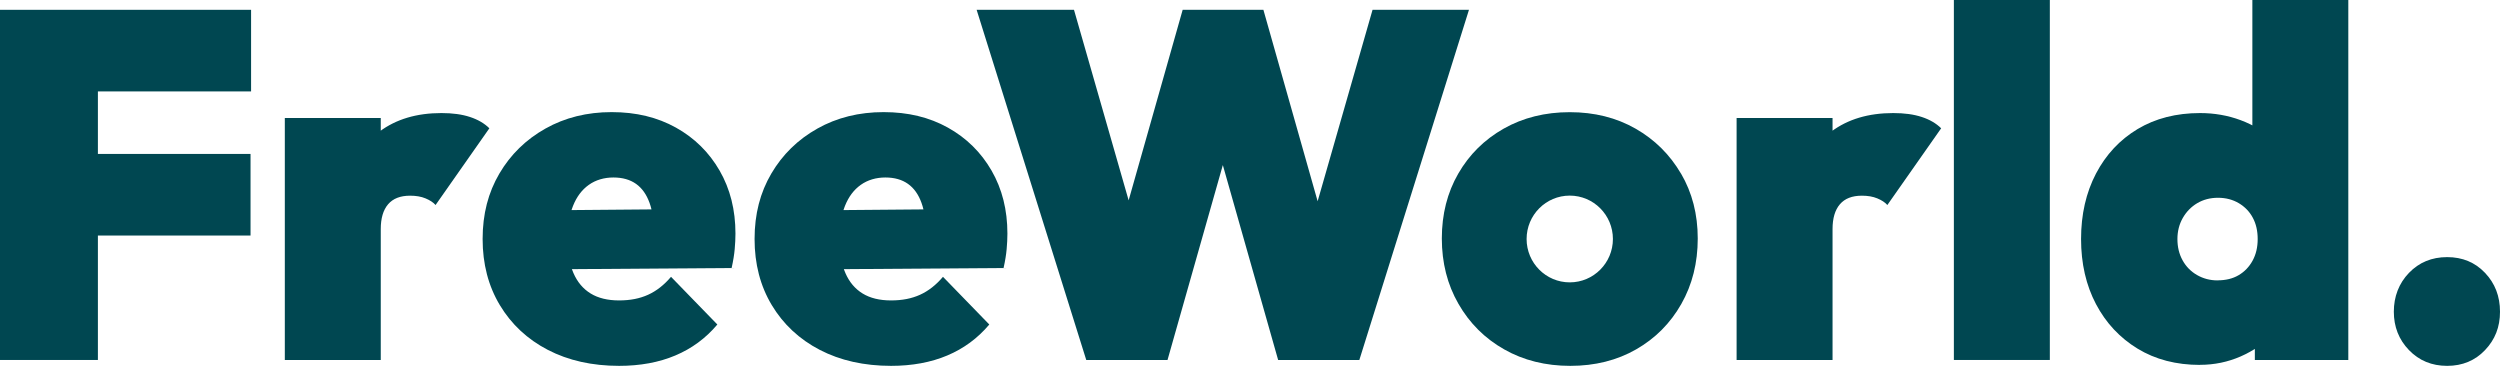
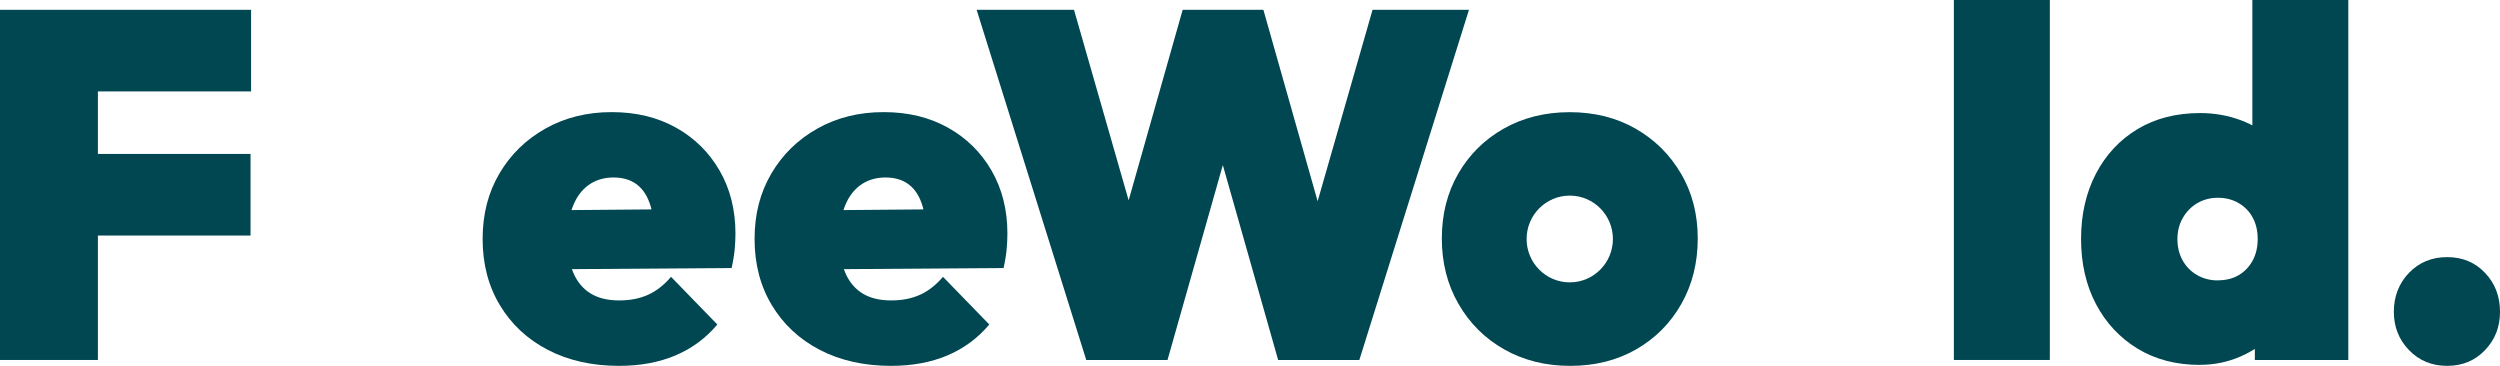
<svg xmlns="http://www.w3.org/2000/svg" width="164" height="24" viewBox="0 0 164 24" fill="none">
  <g id="Layer_1" clip-path="url(#clip0_299_112)">
    <path id="Vector" d="M0 23.614V0.644H6.422V23.614H0ZM5.199 6.001V0.644H16.471V5.997H5.199V6.001ZM5.199 15.451V10.098H16.435V15.451H5.199Z" fill="#004751" />
-     <path id="Vector_2" d="M18.684 23.614V7.741H24.978V23.614H18.684ZM24.978 15.034L22.058 12.419C22.871 10.697 23.816 9.437 24.898 8.629C25.98 7.821 27.332 7.417 28.957 7.417C29.686 7.417 30.309 7.501 30.834 7.675C31.36 7.848 31.78 8.096 32.102 8.416L28.573 13.449C28.423 13.276 28.202 13.134 27.915 13.014C27.628 12.894 27.288 12.837 26.904 12.837C26.263 12.837 25.782 13.023 25.459 13.4C25.137 13.778 24.978 14.319 24.978 15.029V15.034Z" fill="#004751" />
    <path id="Vector_3" d="M40.622 24C38.842 24 37.283 23.649 35.94 22.953C34.598 22.256 33.546 21.275 32.791 20.018C32.036 18.762 31.66 17.315 31.66 15.678C31.66 14.04 32.027 12.633 32.76 11.385C33.493 10.138 34.501 9.153 35.781 8.434C37.062 7.714 38.511 7.355 40.123 7.355C41.735 7.355 43.118 7.692 44.341 8.371C45.56 9.05 46.514 9.992 47.208 11.194C47.901 12.397 48.246 13.773 48.246 15.322C48.246 15.646 48.228 15.984 48.197 16.339C48.166 16.694 48.1 17.107 47.994 17.582L34.227 17.679V13.809L45.728 13.711L42.906 15.42C42.906 14.559 42.809 13.853 42.61 13.307C42.411 12.757 42.12 12.344 41.727 12.064C41.333 11.785 40.839 11.643 40.238 11.643C39.637 11.643 39.081 11.803 38.626 12.127C38.171 12.45 37.826 12.912 37.588 13.511C37.349 14.115 37.23 14.843 37.23 15.704C37.23 16.565 37.358 17.324 37.619 17.915C37.875 18.505 38.255 18.953 38.749 19.255C39.244 19.557 39.867 19.708 40.609 19.708C41.351 19.708 41.969 19.584 42.517 19.335C43.065 19.086 43.564 18.696 44.019 18.159L47.058 21.288C46.294 22.194 45.375 22.868 44.297 23.321C43.224 23.774 41.992 24 40.609 24H40.622Z" fill="#004751" />
    <path id="Vector_4" d="M58.462 24C56.682 24 55.123 23.649 53.78 22.953C52.438 22.256 51.386 21.275 50.631 20.018C49.876 18.762 49.5 17.315 49.5 15.678C49.5 14.04 49.867 12.633 50.6 11.385C51.333 10.138 52.34 9.153 53.621 8.434C54.902 7.714 56.351 7.355 57.963 7.355C59.575 7.355 60.958 7.692 62.181 8.371C63.4 9.05 64.354 9.992 65.048 11.194C65.741 12.397 66.086 13.773 66.086 15.322C66.086 15.646 66.068 15.984 66.037 16.339C66.006 16.694 65.94 17.107 65.834 17.582L52.067 17.679V13.809L63.568 13.711L60.746 15.42C60.746 14.559 60.649 13.853 60.45 13.307C60.251 12.757 59.96 12.344 59.566 12.064C59.173 11.785 58.679 11.643 58.078 11.643C57.477 11.643 56.921 11.803 56.466 12.127C56.011 12.45 55.666 12.912 55.428 13.511C55.189 14.115 55.07 14.843 55.07 15.704C55.07 16.565 55.198 17.324 55.459 17.915C55.715 18.505 56.095 18.953 56.59 19.255C57.084 19.557 57.707 19.708 58.449 19.708C59.191 19.708 59.809 19.584 60.357 19.335C60.905 19.086 61.404 18.696 61.859 18.159L64.898 21.288C64.134 22.194 63.215 22.868 62.137 23.321C61.064 23.774 59.831 24 58.449 24H58.462Z" fill="#004751" />
    <path id="Vector_5" d="M71.258 23.614L64.067 0.644H70.454L75.525 18.323H72.57L77.583 0.644H82.879L87.888 18.323H84.968L90.039 0.644H96.364L89.173 23.614H83.846L78.838 5.966H81.598L76.589 23.614H71.263H71.258Z" fill="#004751" />
    <path id="Vector_6" d="M110.273 11.39C109.544 10.142 108.55 9.157 107.291 8.438C106.032 7.719 104.592 7.359 102.976 7.359C101.359 7.359 99.915 7.719 98.643 8.438C97.375 9.157 96.381 10.142 95.662 11.39C94.942 12.637 94.584 14.057 94.584 15.646C94.584 17.235 94.946 18.669 95.679 19.939C96.408 21.208 97.406 22.202 98.678 22.921C99.946 23.64 101.39 24 103.011 24C104.632 24 106.068 23.64 107.327 22.921C108.585 22.202 109.575 21.208 110.295 19.939C111.015 18.669 111.372 17.24 111.372 15.646C111.372 14.053 111.006 12.637 110.277 11.39H110.273ZM102.976 18.523C101.412 18.523 100.145 17.249 100.145 15.678C100.145 14.106 101.412 12.832 102.976 12.832C104.539 12.832 105.807 14.106 105.807 15.678C105.807 17.249 104.539 18.523 102.976 18.523Z" fill="#004751" />
-     <path id="Vector_7" d="M113.921 23.614V7.741H120.215V23.614H113.921ZM120.215 15.034L117.296 12.419C118.108 10.697 119.053 9.437 120.136 8.629C121.218 7.821 122.569 7.417 124.195 7.417C124.924 7.417 125.546 7.501 126.072 7.675C126.598 7.848 127.017 8.096 127.34 8.416L123.81 13.449C123.66 13.276 123.439 13.134 123.152 13.014C122.865 12.894 122.525 12.837 122.141 12.837C121.5 12.837 121.019 13.023 120.697 13.4C120.374 13.778 120.215 14.319 120.215 15.029V15.034Z" fill="#004751" />
    <path id="Vector_8" d="M128.174 23.614V0H134.469V23.614H128.174Z" fill="#004751" />
    <path id="Vector_9" d="M144.323 23.938C142.759 23.938 141.394 23.583 140.228 22.873C139.062 22.162 138.152 21.19 137.498 19.952C136.845 18.713 136.518 17.289 136.518 15.678C136.518 14.066 136.845 12.633 137.498 11.385C138.152 10.138 139.062 9.166 140.228 8.465C141.394 7.768 142.759 7.417 144.323 7.417C145.263 7.417 146.151 7.572 146.986 7.883C147.821 8.194 148.532 8.629 149.119 9.188C149.707 9.747 150.078 10.391 150.228 11.123V19.899C150.078 20.631 149.707 21.301 149.119 21.914C148.532 22.526 147.821 23.015 146.986 23.383C146.151 23.747 145.263 23.933 144.323 23.933V23.938ZM145.475 18.39C146.01 18.39 146.469 18.279 146.854 18.052C147.238 17.826 147.543 17.511 147.768 17.102C147.993 16.694 148.104 16.219 148.104 15.682C148.104 15.145 147.998 14.679 147.781 14.279C147.569 13.88 147.26 13.565 146.867 13.329C146.469 13.094 146.014 12.974 145.502 12.974C144.99 12.974 144.535 13.094 144.137 13.329C143.74 13.565 143.426 13.889 143.192 14.297C142.958 14.705 142.839 15.167 142.839 15.682C142.839 16.197 142.949 16.663 143.174 17.071C143.399 17.48 143.713 17.804 144.119 18.039C144.526 18.274 144.976 18.394 145.467 18.394L145.475 18.39ZM154.049 23.614H147.918V19.357L148.784 15.487L147.755 11.647V0H154.049V23.614Z" fill="#004751" />
    <path id="Vector_10" d="M160.533 24C159.526 24 158.691 23.654 158.028 22.966C157.366 22.278 157.035 21.439 157.035 20.449C157.035 19.459 157.366 18.589 158.028 17.901C158.691 17.213 159.526 16.867 160.533 16.867C161.54 16.867 162.366 17.213 163.019 17.901C163.673 18.589 164 19.437 164 20.449C164 21.461 163.673 22.278 163.019 22.966C162.366 23.654 161.535 24 160.533 24Z" fill="#004751" />
  </g>
  <defs>
    <clipPath id="clip0_299_112">
      <rect width="164" height="24" fill="white" />
    </clipPath>
  </defs>
</svg>